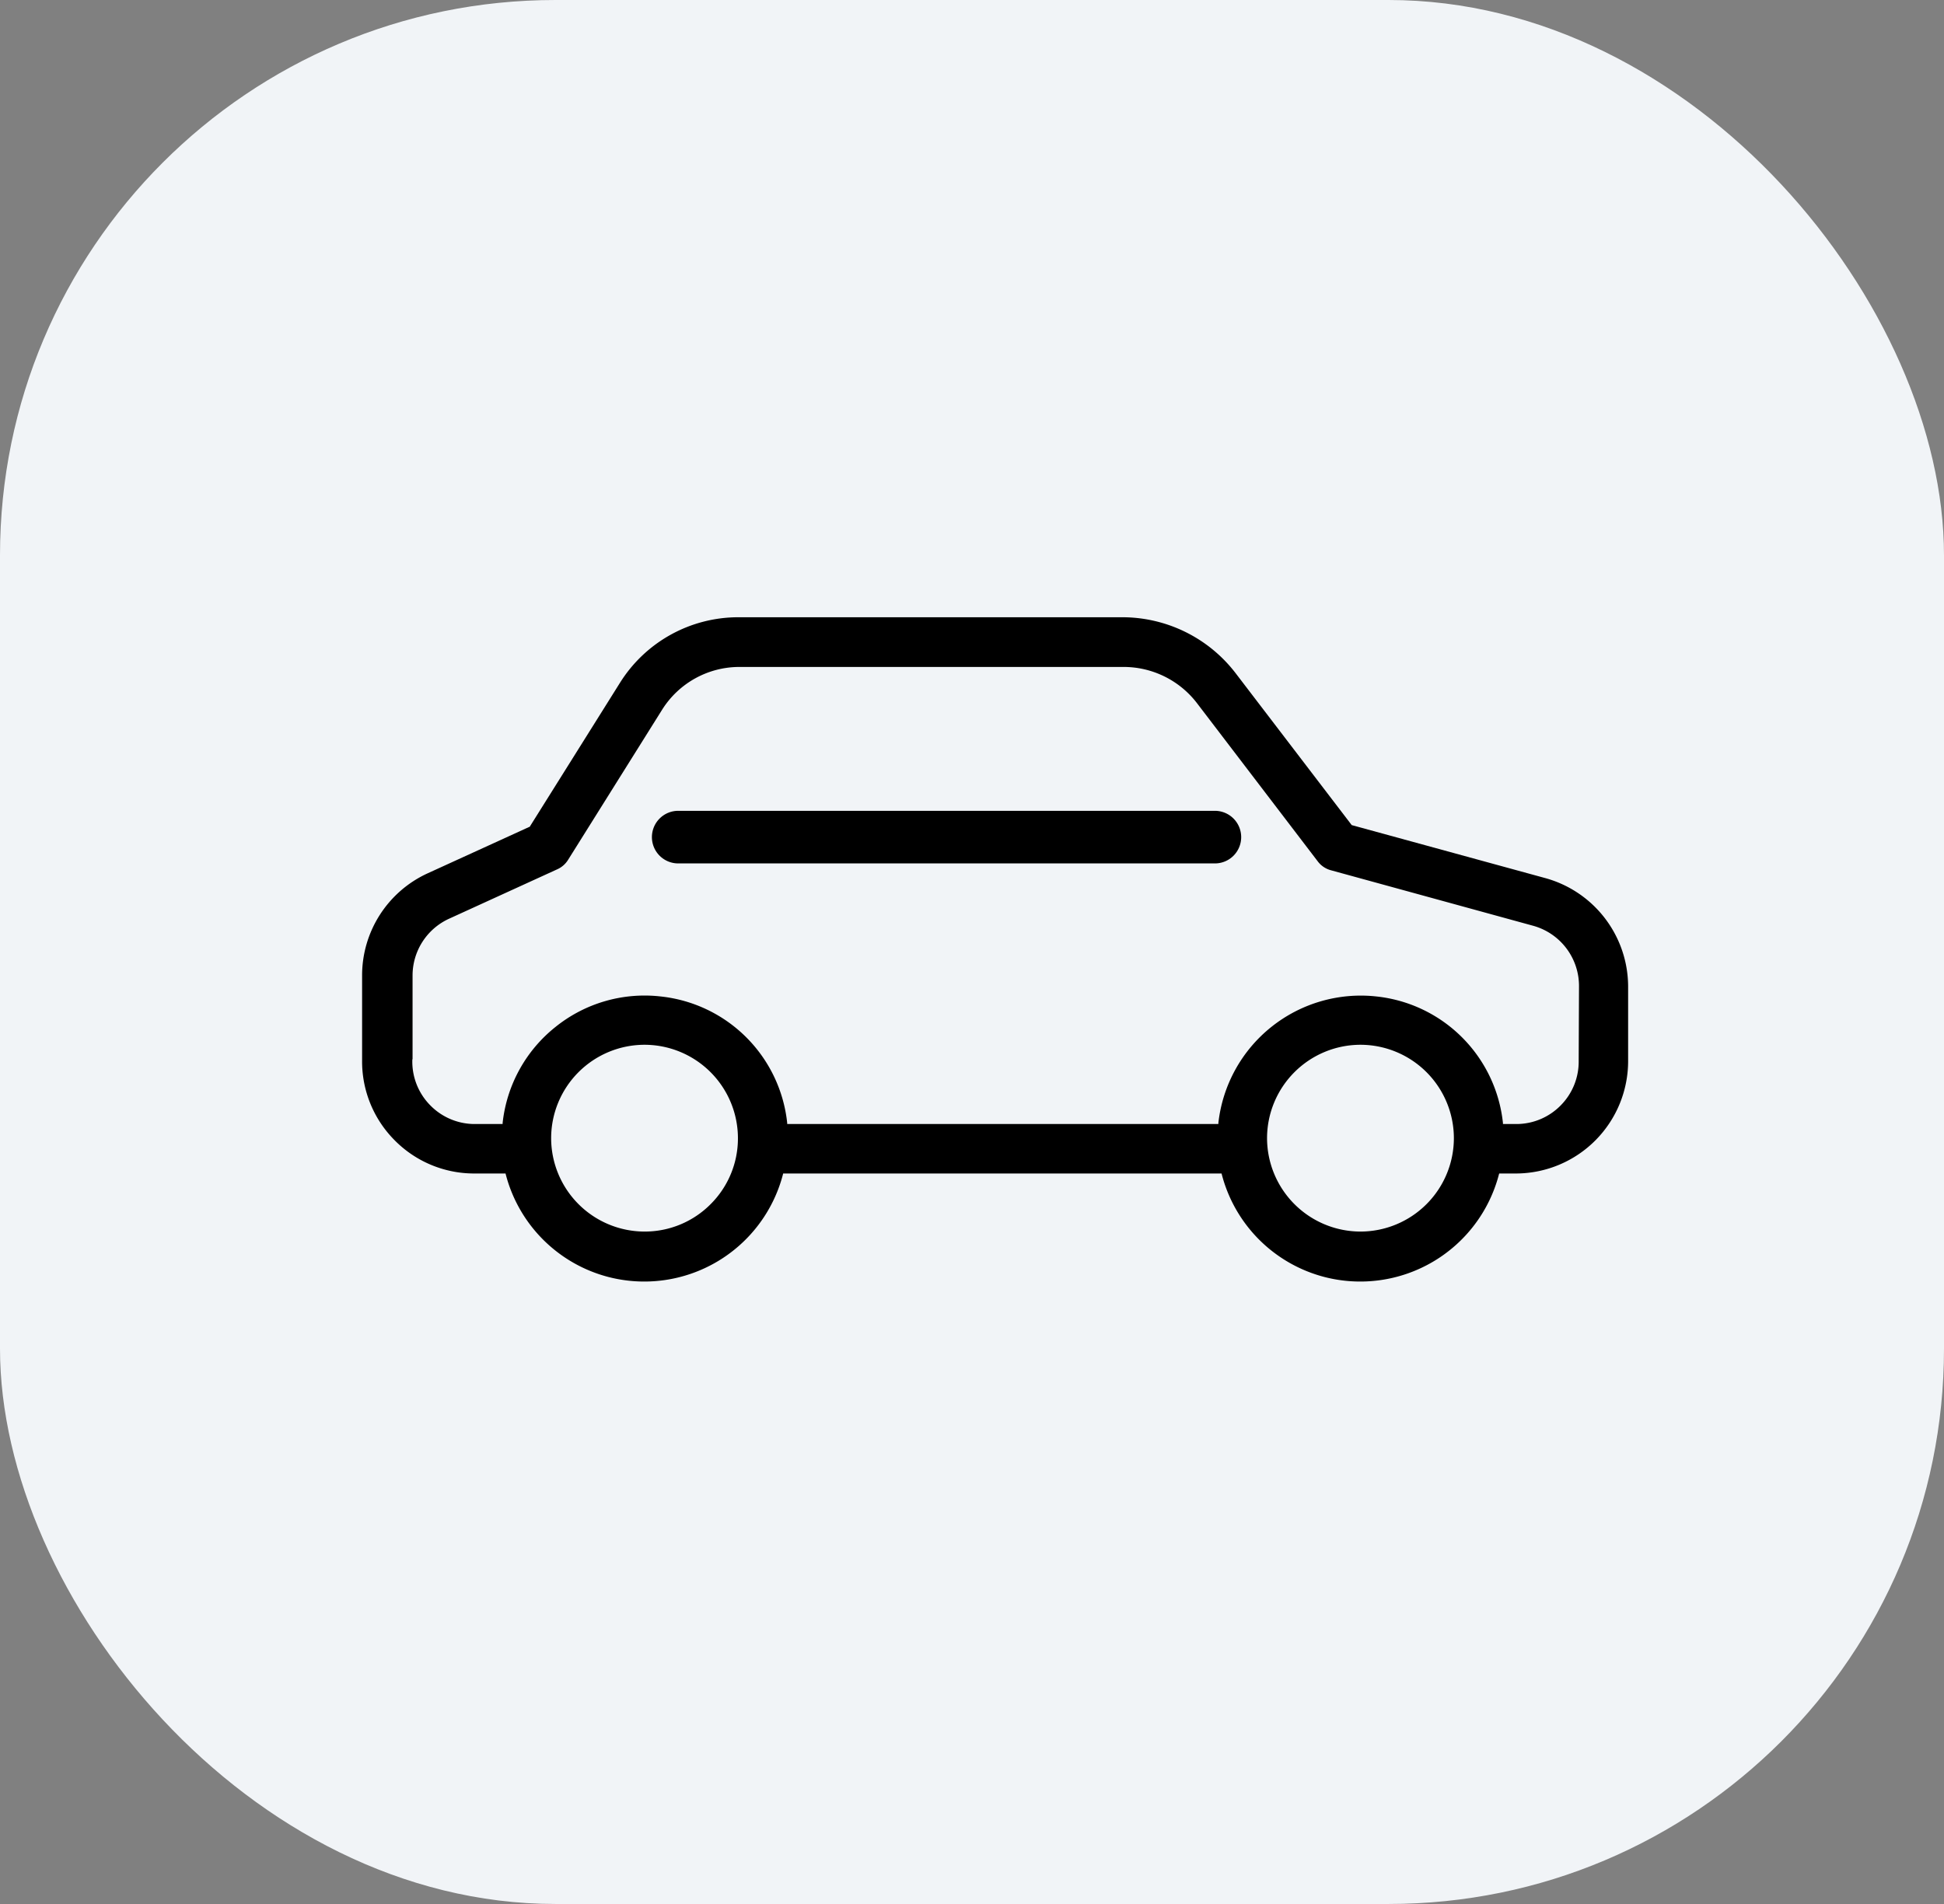
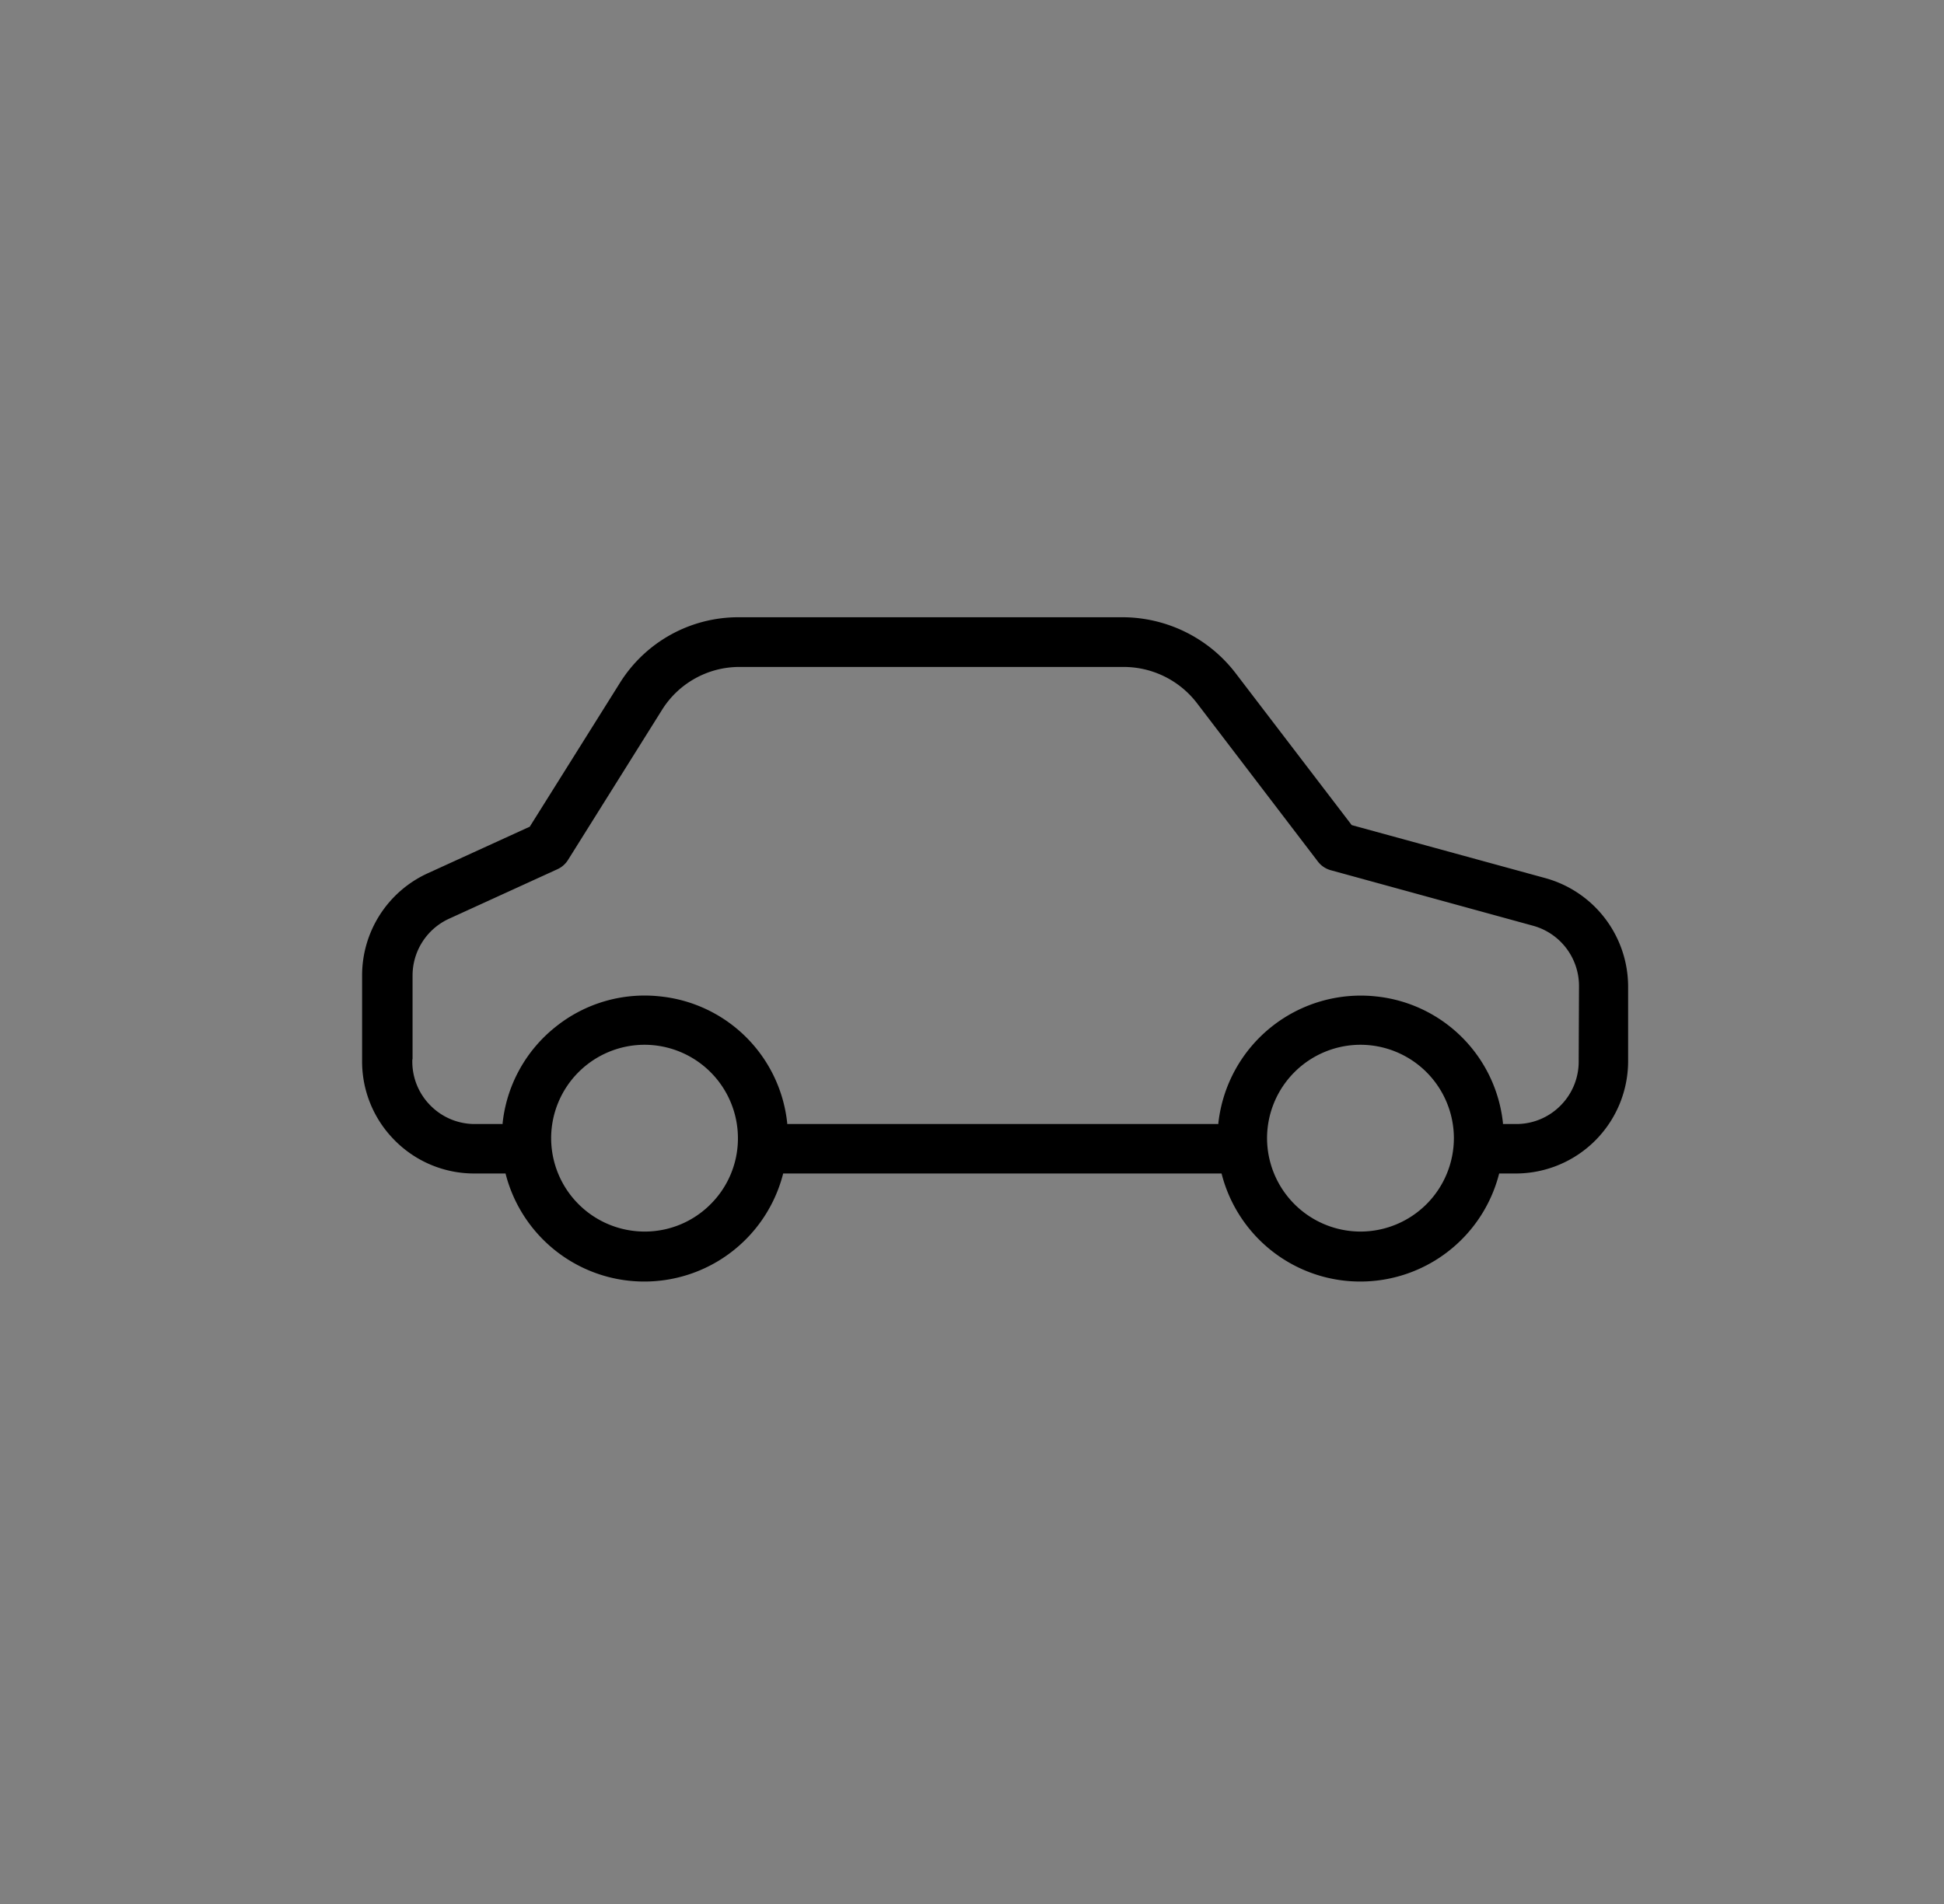
<svg xmlns="http://www.w3.org/2000/svg" width="49" height="48" viewBox="0 0 49 48">
  <rect x="0" y="0" width="49" height="48" fill="#808080" stroke="none" />
  <g id="Group_7226" data-name="Group 7226" transform="translate(0 0)">
    <g id="Group_7070" data-name="Group 7070" transform="translate(0 0)">
-       <rect id="Rectangle_2792" data-name="Rectangle 2792" width="49" height="48" rx="14" transform="translate(0 0)" fill="#f1f4f7" />
-     </g>
+       </g>
    <g id="Group_7219" data-name="Group 7219" transform="translate(9.128 15.564)">
      <path id="Path_5007" data-name="Path 5007" d="M-1233.356-214.482l-4.89-1.339-.006-.008-2.928-3.832a3.6,3.6,0,0,0-2.834-1.4h-9.682a3.518,3.518,0,0,0-3,1.662l-2.271,3.623-.008,0-2.568,1.173a2.831,2.831,0,0,0-1.647,2.58v2.129a2.815,2.815,0,0,0,.813,2.011,2.812,2.812,0,0,0,1.995.845h.808l.005.022a3.611,3.611,0,0,0,2.587,2.587,3.612,3.612,0,0,0,4.4-2.587l.005-.022h11.05l.006.022a3.61,3.61,0,0,0,2.586,2.587,3.612,3.612,0,0,0,4.4-2.587l.006-.022h.443a2.834,2.834,0,0,0,2.807-2.855v-1.867A2.841,2.841,0,0,0-1233.356-214.482Zm-21.05,8.218a2.338,2.338,0,0,1-1.665.69h0a2.358,2.358,0,0,1-2.354-2.355,2.357,2.357,0,0,1,2.354-2.354h0a2.357,2.357,0,0,1,2.354,2.354A2.339,2.339,0,0,1-1254.406-206.264Zm16.381.69a2.359,2.359,0,0,1-2.355-2.355,2.358,2.358,0,0,1,2.355-2.354,2.357,2.357,0,0,1,2.354,2.354A2.357,2.357,0,0,1-1238.025-205.574Zm5.5-4.313a1.568,1.568,0,0,1-.447,1.126,1.564,1.564,0,0,1-1.108.476h-.354l0-.026a3.588,3.588,0,0,0-3.19-3.19,3.612,3.612,0,0,0-3.983,3.19l0,.026h-10.868l0-.026a3.588,3.588,0,0,0-3.19-3.19,3.579,3.579,0,0,0-2.652.77,3.585,3.585,0,0,0-1.331,2.42l0,.026h-.725a1.568,1.568,0,0,1-1.108-.481,1.565,1.565,0,0,1-.443-1.122v-.029h.006v-2.1a1.574,1.574,0,0,1,.914-1.441l2.738-1.251a.615.615,0,0,0,.269-.238l2.371-3.786a2.3,2.3,0,0,1,1.939-1.075h9.682a2.33,2.33,0,0,1,1.849.9l3.053,4a.612.612,0,0,0,.331.225l5.1,1.4a1.575,1.575,0,0,1,1.155,1.528Z" transform="translate(1263.189 221.058)" />
-       <path id="Path_5008" data-name="Path 5008" d="M-1230.257-208.545h-13.528a.663.663,0,0,0-.663.663.663.663,0,0,0,.663.663h13.528a.662.662,0,0,0,.662-.663A.663.663,0,0,0-1230.257-208.545Z" transform="translate(1251.752 213.422)" />
    </g>
  </g>
</svg>